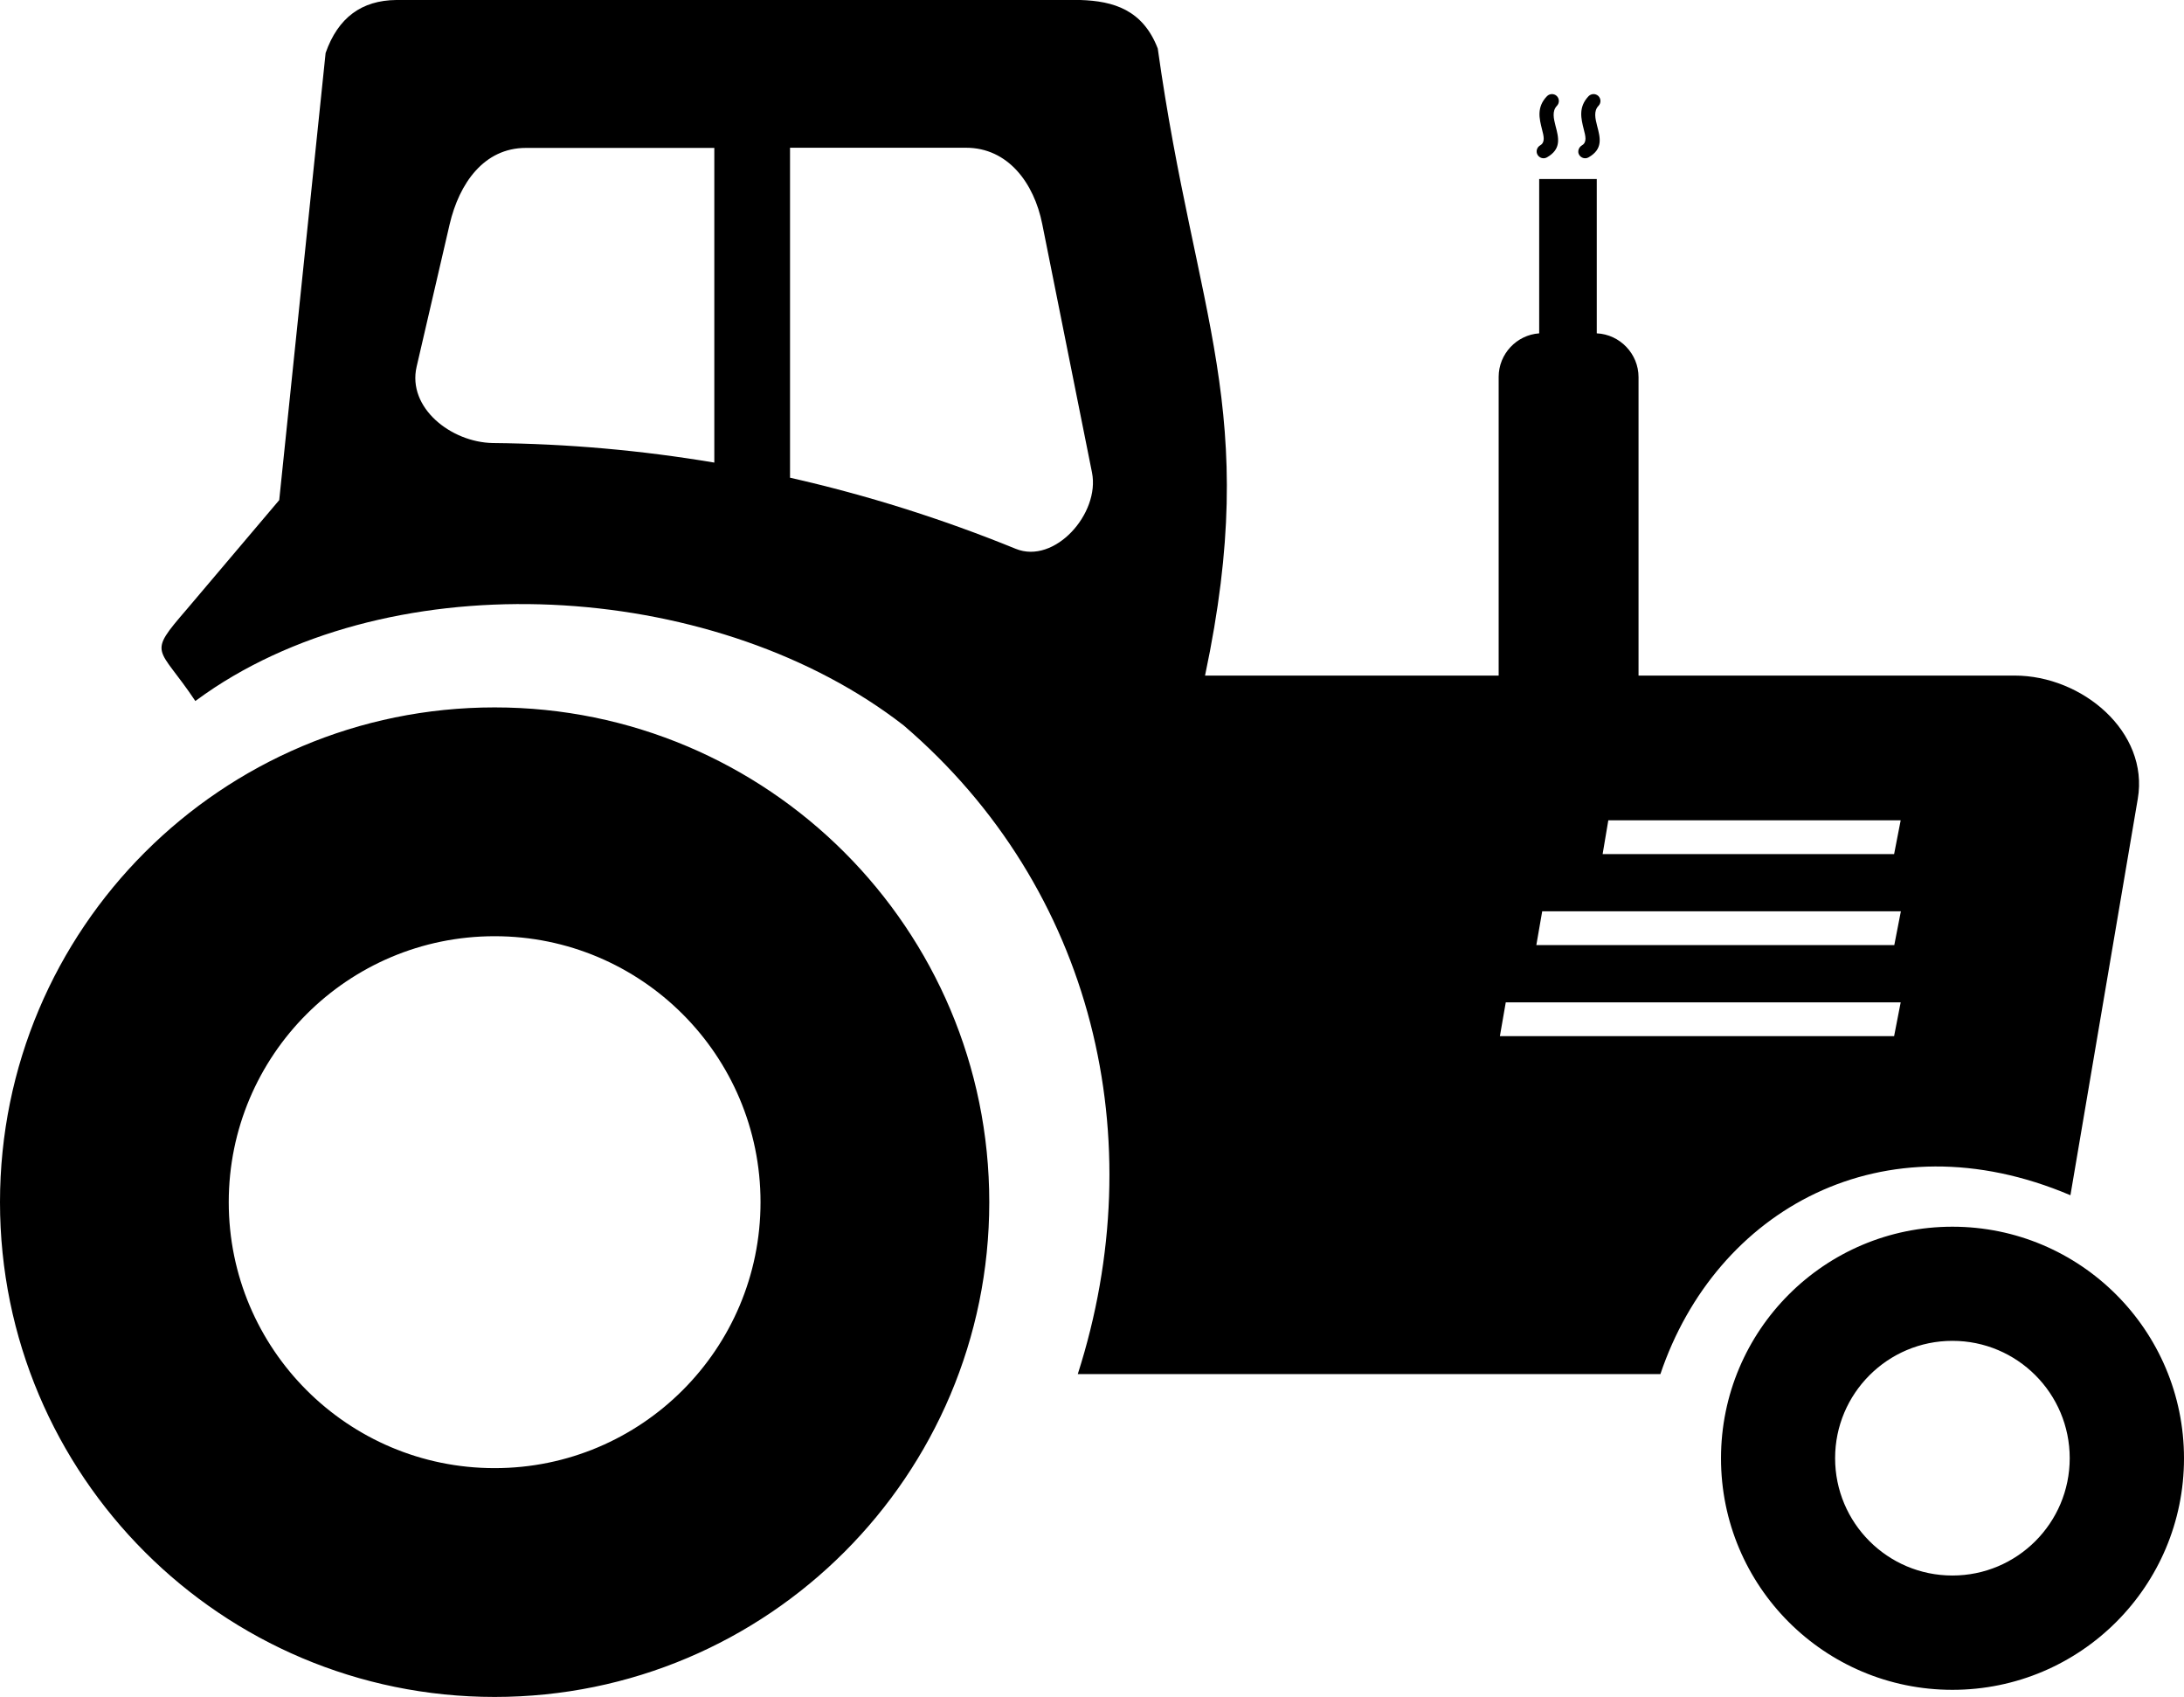
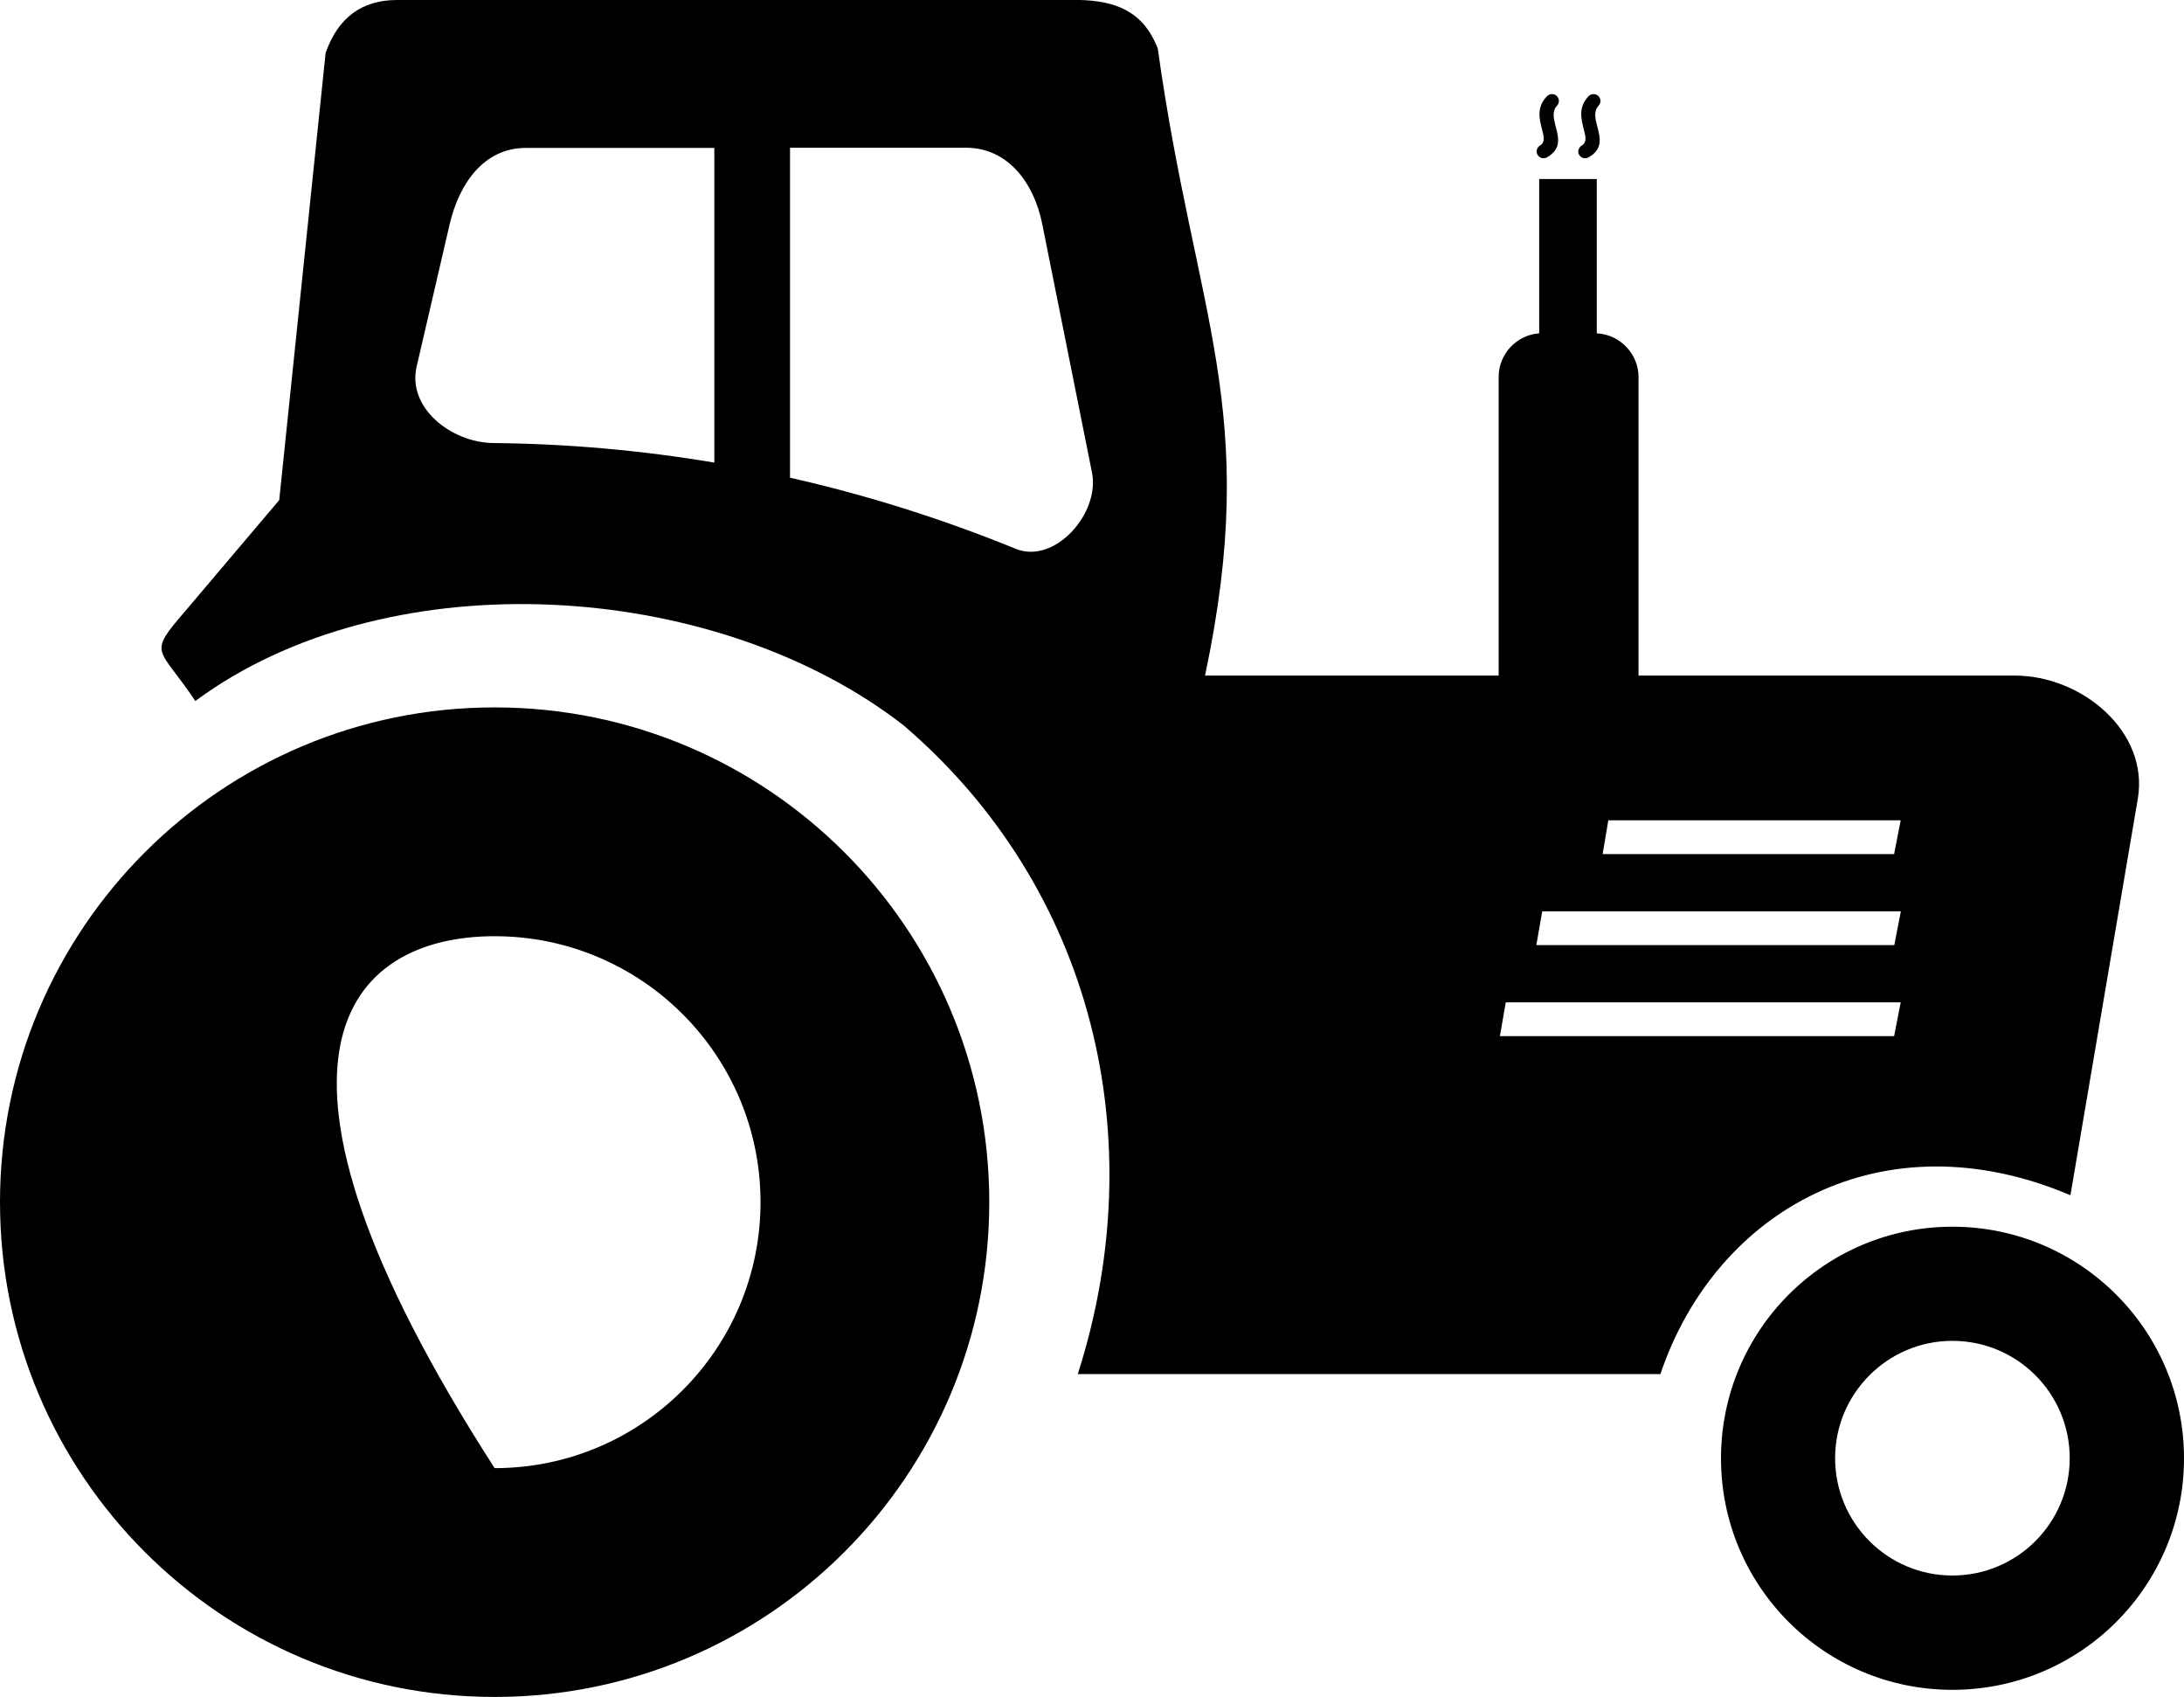
<svg xmlns="http://www.w3.org/2000/svg" version="1.1" id="Layer_1" x="0px" y="0px" viewBox="0 0 122.88 95.45" style="enable-background:new 0 0 122.88 95.45" xml:space="preserve">
  <style type="text/css">.st0{fill-rule:evenodd;clip-rule:evenodd;}</style>
  <g>
-     <path class="st0" d="M50.84,40.8c10.71,9.17,14.03,23.29,9.8,36.49h32.78c3.12-9.24,12.52-14.54,23.07-10.06l3.79-22.3 c0.64-3.76-3.12-6.93-6.93-6.93H92.19V21.21c0-1.31-1.05-2.4-2.35-2.46v-8.68H86.6v8.68c-1.27,0.09-2.28,1.16-2.28,2.45V38H67.8 c3.16-14.95-0.53-20.06-2.66-35.27C64.3,0.55,62.65,0.06,60.79,0h-38.5c-1.93,0.02-3.27,0.98-3.97,2.98l-2.61,25.15l-5.2,6.14 c-2.27,2.63-1.61,2.02,0.48,5.16c0.36-0.26,0.72-0.52,1.09-0.76C23.02,31.51,40.54,32.8,50.84,40.8L50.84,40.8z M89.38,5.41 c0.15-0.15,0.39-0.16,0.55-0.01c0.15,0.15,0.16,0.39,0.01,0.55c-0.29,0.3-0.18,0.73-0.08,1.13c0.18,0.68,0.34,1.3-0.48,1.77 c-0.19,0.11-0.42,0.04-0.53-0.14S88.82,8.29,89,8.18c0.3-0.17,0.21-0.52,0.11-0.9C88.96,6.68,88.79,6.03,89.38,5.41L89.38,5.41z M87.04,5.41c0.15-0.15,0.39-0.16,0.55-0.01c0.15,0.15,0.16,0.39,0.01,0.55c-0.29,0.3-0.18,0.73-0.08,1.13 c0.18,0.68,0.34,1.3-0.48,1.77c-0.19,0.11-0.42,0.04-0.53-0.14c-0.11-0.19-0.04-0.42,0.14-0.53c0.3-0.17,0.21-0.52,0.11-0.9 C86.61,6.68,86.44,6.03,87.04,5.41L87.04,5.41z M44.45,8.32v18.55c4.29,0.97,8.53,2.3,12.7,4c2.18,0.89,4.75-1.98,4.29-4.29 L58.64,12.6c-0.46-2.31-1.93-4.29-4.29-4.29H44.45L44.45,8.32z M40.19,26.02V8.32h-10.6c-2.36,0-3.75,1.99-4.29,4.29l-1.86,8.02 c-0.53,2.3,1.93,4.25,4.29,4.29C31.93,24.96,36.08,25.33,40.19,26.02L40.19,26.02z M109.85,69c7.19,0,13.03,5.83,13.03,13.03 c0,7.19-5.83,13.02-13.03,13.02s-13.02-5.83-13.02-13.02C96.83,74.83,102.66,69,109.85,69L109.85,69z M27.83,39.79 c15.37,0,27.83,12.46,27.83,27.83c0,15.37-12.46,27.83-27.83,27.83C12.46,95.45,0,82.99,0,67.62C0,52.25,12.46,39.79,27.83,39.79 L27.83,39.79z M27.83,52.66c8.26,0,14.96,6.7,14.96,14.96c0,8.26-6.7,14.96-14.96,14.96c-8.26,0-14.96-6.7-14.96-14.96 C12.87,59.36,19.57,52.66,27.83,52.66L27.83,52.66z M109.85,75.42c3.65,0,6.6,2.96,6.6,6.6c0,3.65-2.96,6.6-6.6,6.6 c-3.65,0-6.6-2.96-6.6-6.6C103.25,78.38,106.21,75.42,109.85,75.42L109.85,75.42z M90.49,46.14h16.45l-0.37,1.9h-16.4L90.49,46.14 L90.49,46.14z M84.72,56.38h22.22l-0.37,1.9H84.39L84.72,56.38L84.72,56.38z M86.77,51.26h20.18l-0.37,1.9H86.44L86.77,51.26 L86.77,51.26z" />
+     <path class="st0" d="M50.84,40.8c10.71,9.17,14.03,23.29,9.8,36.49h32.78c3.12-9.24,12.52-14.54,23.07-10.06l3.79-22.3 c0.64-3.76-3.12-6.93-6.93-6.93H92.19V21.21c0-1.31-1.05-2.4-2.35-2.46v-8.68H86.6v8.68c-1.27,0.09-2.28,1.16-2.28,2.45V38H67.8 c3.16-14.95-0.53-20.06-2.66-35.27C64.3,0.55,62.65,0.06,60.79,0h-38.5c-1.93,0.02-3.27,0.98-3.97,2.98l-2.61,25.15l-5.2,6.14 c-2.27,2.63-1.61,2.02,0.48,5.16c0.36-0.26,0.72-0.52,1.09-0.76C23.02,31.51,40.54,32.8,50.84,40.8L50.84,40.8z M89.38,5.41 c0.15-0.15,0.39-0.16,0.55-0.01c0.15,0.15,0.16,0.39,0.01,0.55c-0.29,0.3-0.18,0.73-0.08,1.13c0.18,0.68,0.34,1.3-0.48,1.77 c-0.19,0.11-0.42,0.04-0.53-0.14S88.82,8.29,89,8.18c0.3-0.17,0.21-0.52,0.11-0.9C88.96,6.68,88.79,6.03,89.38,5.41L89.38,5.41z M87.04,5.41c0.15-0.15,0.39-0.16,0.55-0.01c0.15,0.15,0.16,0.39,0.01,0.55c-0.29,0.3-0.18,0.73-0.08,1.13 c0.18,0.68,0.34,1.3-0.48,1.77c-0.19,0.11-0.42,0.04-0.53-0.14c-0.11-0.19-0.04-0.42,0.14-0.53c0.3-0.17,0.21-0.52,0.11-0.9 C86.61,6.68,86.44,6.03,87.04,5.41L87.04,5.41z M44.45,8.32v18.55c4.29,0.97,8.53,2.3,12.7,4c2.18,0.89,4.75-1.98,4.29-4.29 L58.64,12.6c-0.46-2.31-1.93-4.29-4.29-4.29H44.45L44.45,8.32z M40.19,26.02V8.32h-10.6c-2.36,0-3.75,1.99-4.29,4.29l-1.86,8.02 c-0.53,2.3,1.93,4.25,4.29,4.29C31.93,24.96,36.08,25.33,40.19,26.02L40.19,26.02z M109.85,69c7.19,0,13.03,5.83,13.03,13.03 c0,7.19-5.83,13.02-13.03,13.02s-13.02-5.83-13.02-13.02C96.83,74.83,102.66,69,109.85,69L109.85,69z M27.83,39.79 c15.37,0,27.83,12.46,27.83,27.83c0,15.37-12.46,27.83-27.83,27.83C12.46,95.45,0,82.99,0,67.62C0,52.25,12.46,39.79,27.83,39.79 L27.83,39.79z M27.83,52.66c8.26,0,14.96,6.7,14.96,14.96c0,8.26-6.7,14.96-14.96,14.96C12.87,59.36,19.57,52.66,27.83,52.66L27.83,52.66z M109.85,75.42c3.65,0,6.6,2.96,6.6,6.6c0,3.65-2.96,6.6-6.6,6.6 c-3.65,0-6.6-2.96-6.6-6.6C103.25,78.38,106.21,75.42,109.85,75.42L109.85,75.42z M90.49,46.14h16.45l-0.37,1.9h-16.4L90.49,46.14 L90.49,46.14z M84.72,56.38h22.22l-0.37,1.9H84.39L84.72,56.38L84.72,56.38z M86.77,51.26h20.18l-0.37,1.9H86.44L86.77,51.26 L86.77,51.26z" />
  </g>
</svg>